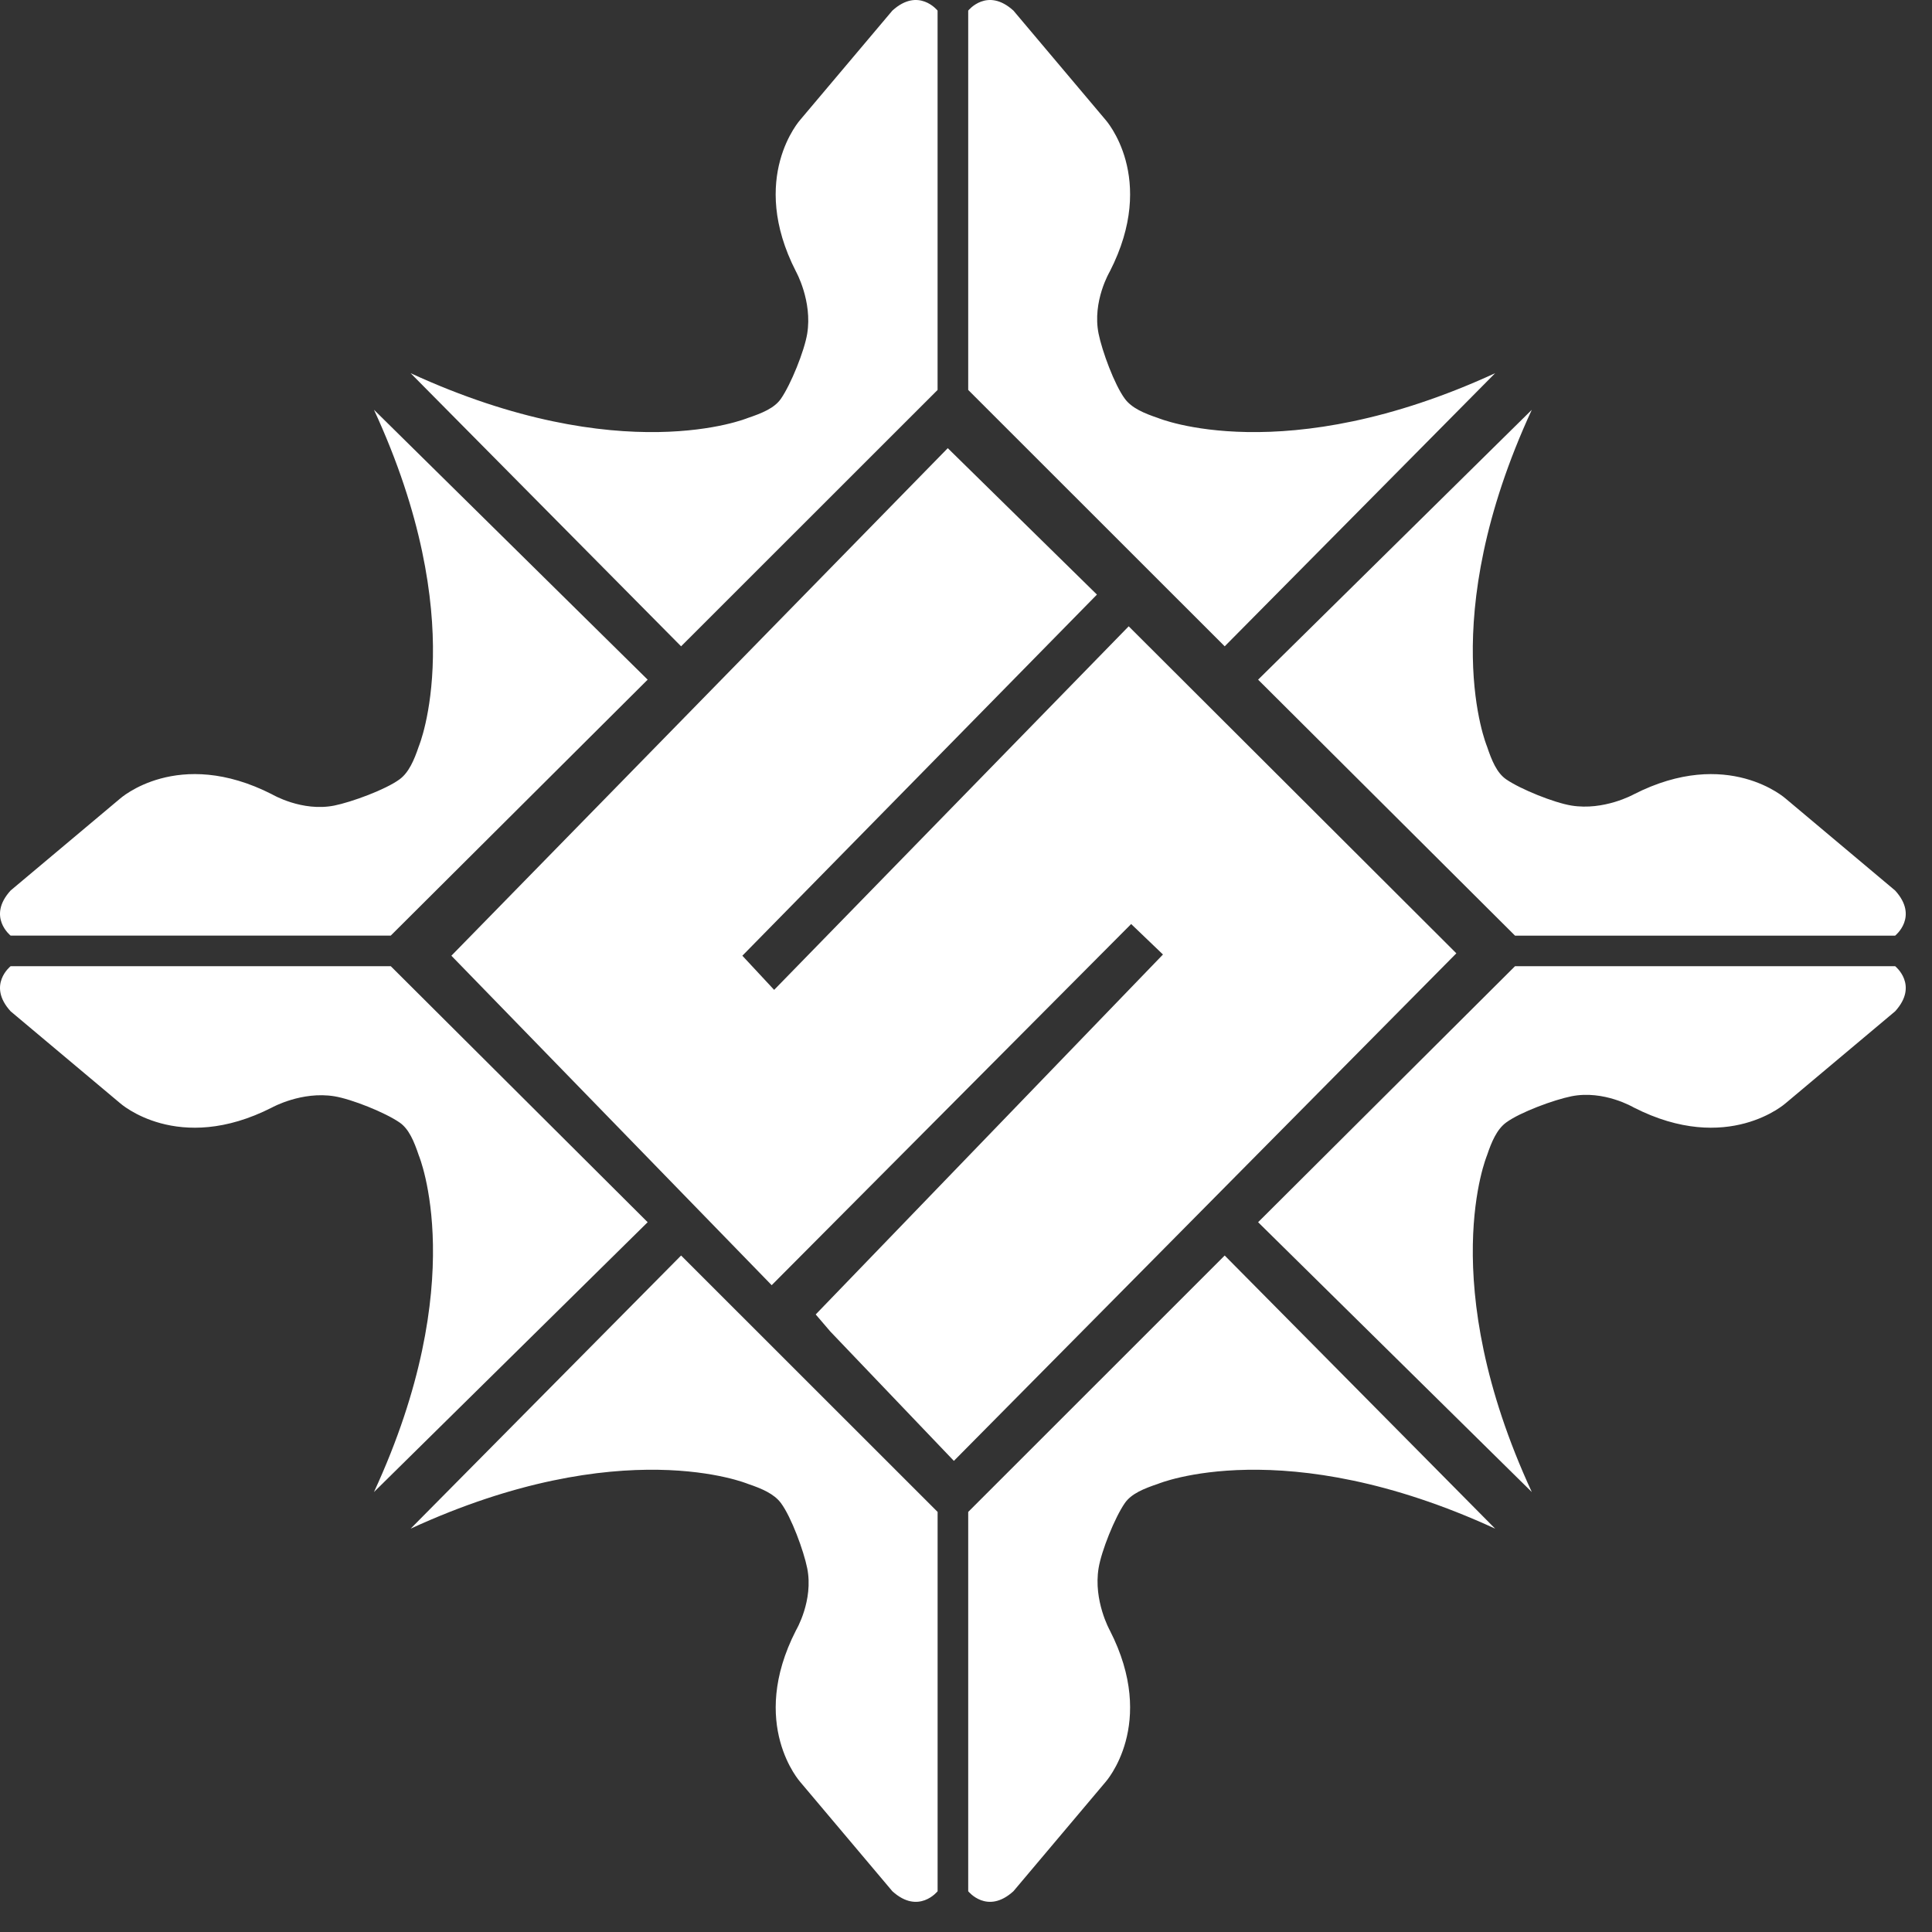
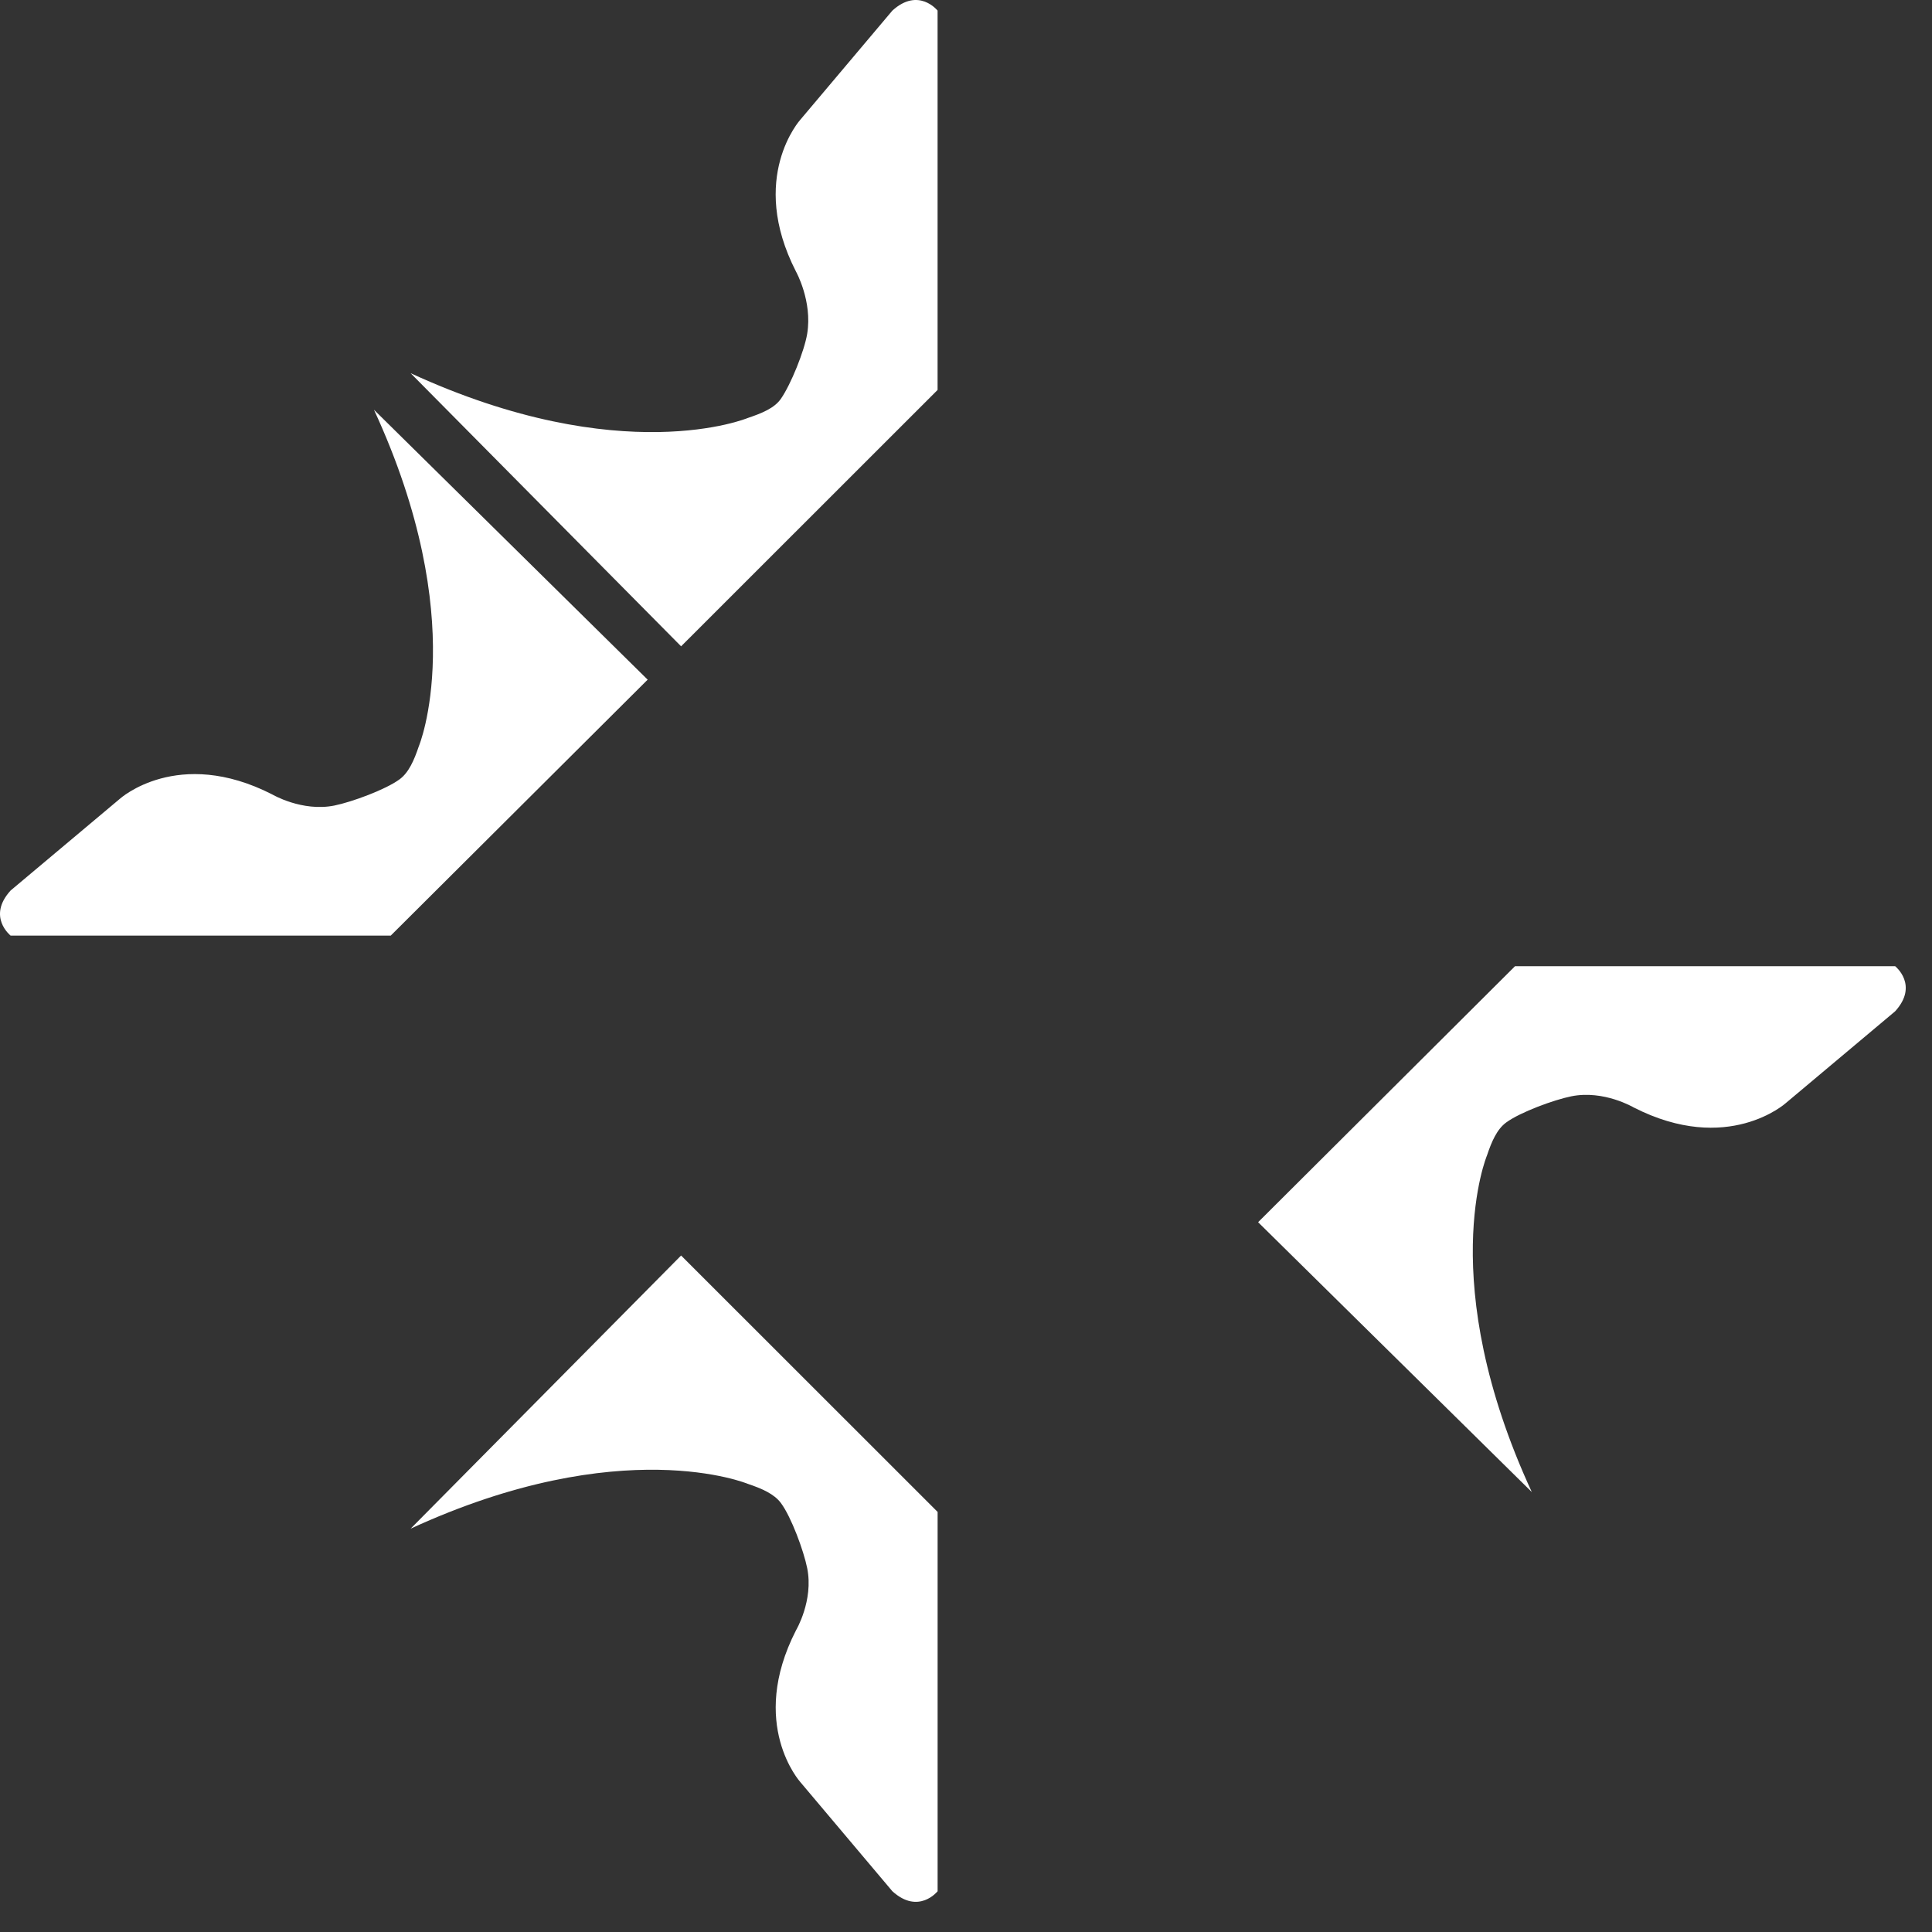
<svg xmlns="http://www.w3.org/2000/svg" width="62" height="62" viewBox="0 0 62 62" fill="none">
  <rect x="0" y="0" width="62" height="62" fill="#333333" stroke="none" />
  <path d="M21.857 40.291L13.178 49.056C19.959 45.935 24 47.619 24 47.619C24.451 47.771 24.843 47.94 25.062 48.236C25.397 48.689 25.793 49.772 25.904 50.324C26.113 51.361 25.545 52.318 25.545 52.318C24 55.333 25.686 57.192 25.686 57.192L28.637 60.692C29.48 61.457 30.089 60.692 30.089 60.692V48.519L21.857 40.291Z" fill="white" />
-   <path d="M39.302 40.291L47.981 49.056C41.199 45.935 37.16 47.619 37.16 47.619C36.707 47.771 36.305 47.934 36.097 48.236C35.776 48.699 35.345 49.769 35.255 50.324C35.084 51.368 35.614 52.318 35.614 52.318C37.16 55.333 35.473 57.192 35.473 57.192L32.522 60.692C31.679 61.457 31.071 60.692 31.071 60.692V48.519L39.302 40.291Z" fill="white" />
-   <path d="M39.302 20.741L47.981 11.976C41.199 15.097 37.16 13.413 37.16 13.413C36.707 13.261 36.315 13.092 36.097 12.796C35.762 12.343 35.366 11.261 35.255 10.709C35.045 9.671 35.614 8.714 35.614 8.714C37.16 5.699 35.473 3.84 35.473 3.84L32.522 0.34C31.679 -0.425 31.071 0.34 31.071 0.34V12.514L39.302 20.741Z" fill="white" />
  <path d="M21.857 20.741L13.177 11.976C19.958 15.097 23.999 13.413 23.999 13.413C24.45 13.261 24.853 13.098 25.061 12.796C25.382 12.333 25.813 11.263 25.904 10.709C26.075 9.664 25.544 8.714 25.544 8.714C23.999 5.699 25.685 3.84 25.685 3.84L28.637 0.34C29.48 -0.425 30.088 0.34 30.088 0.34V12.514L21.857 20.741Z" fill="white" />
  <path d="M20.784 21.811L12.001 13.15C15.128 19.918 13.44 23.95 13.44 23.95C13.288 24.4 13.118 24.792 12.822 25.01C12.368 25.343 11.283 25.739 10.73 25.851C9.691 26.059 8.732 25.492 8.732 25.492C5.71 23.95 3.848 25.633 3.848 25.633L0.341 28.577C-0.426 29.419 0.341 30.025 0.341 30.025H12.539L20.784 21.811Z" fill="white" />
-   <path d="M20.784 39.222L12.001 47.881C15.128 41.114 13.441 37.082 13.441 37.082C13.289 36.631 13.125 36.23 12.823 36.022C12.359 35.702 11.287 35.272 10.731 35.181C9.685 35.01 8.732 35.539 8.732 35.539C5.71 37.081 3.849 35.398 3.849 35.398L0.341 32.454C-0.426 31.612 0.341 31.006 0.341 31.006H12.54L20.784 39.222Z" fill="white" />
  <path d="M40.374 39.222L49.157 47.881C46.031 41.114 47.718 37.082 47.718 37.082C47.869 36.631 48.039 36.239 48.335 36.022C48.79 35.688 49.875 35.292 50.428 35.181C51.467 34.972 52.426 35.539 52.426 35.539C55.447 37.081 57.31 35.398 57.31 35.398L60.817 32.454C61.584 31.612 60.817 31.006 60.817 31.006H48.619L40.374 39.222Z" fill="white" />
-   <path d="M40.374 21.811L49.157 13.151C46.031 19.918 47.718 23.95 47.718 23.95C47.869 24.401 48.033 24.802 48.335 25.01C48.8 25.33 49.872 25.76 50.428 25.851C51.474 26.022 52.426 25.493 52.426 25.493C55.447 23.95 57.31 25.633 57.31 25.633L60.817 28.578C61.584 29.419 60.817 30.026 60.817 30.026H48.619L40.374 21.811Z" fill="white" />
-   <path d="M14.485 30.67L30.415 14.382L35.202 19.081L23.823 30.67L24.843 31.766L36.221 20.099L46.736 30.593L30.611 46.881L26.647 42.731L26.177 42.182L37.321 30.631L36.3 29.653L24.764 41.243L14.485 30.67Z" fill="white" />
</svg>